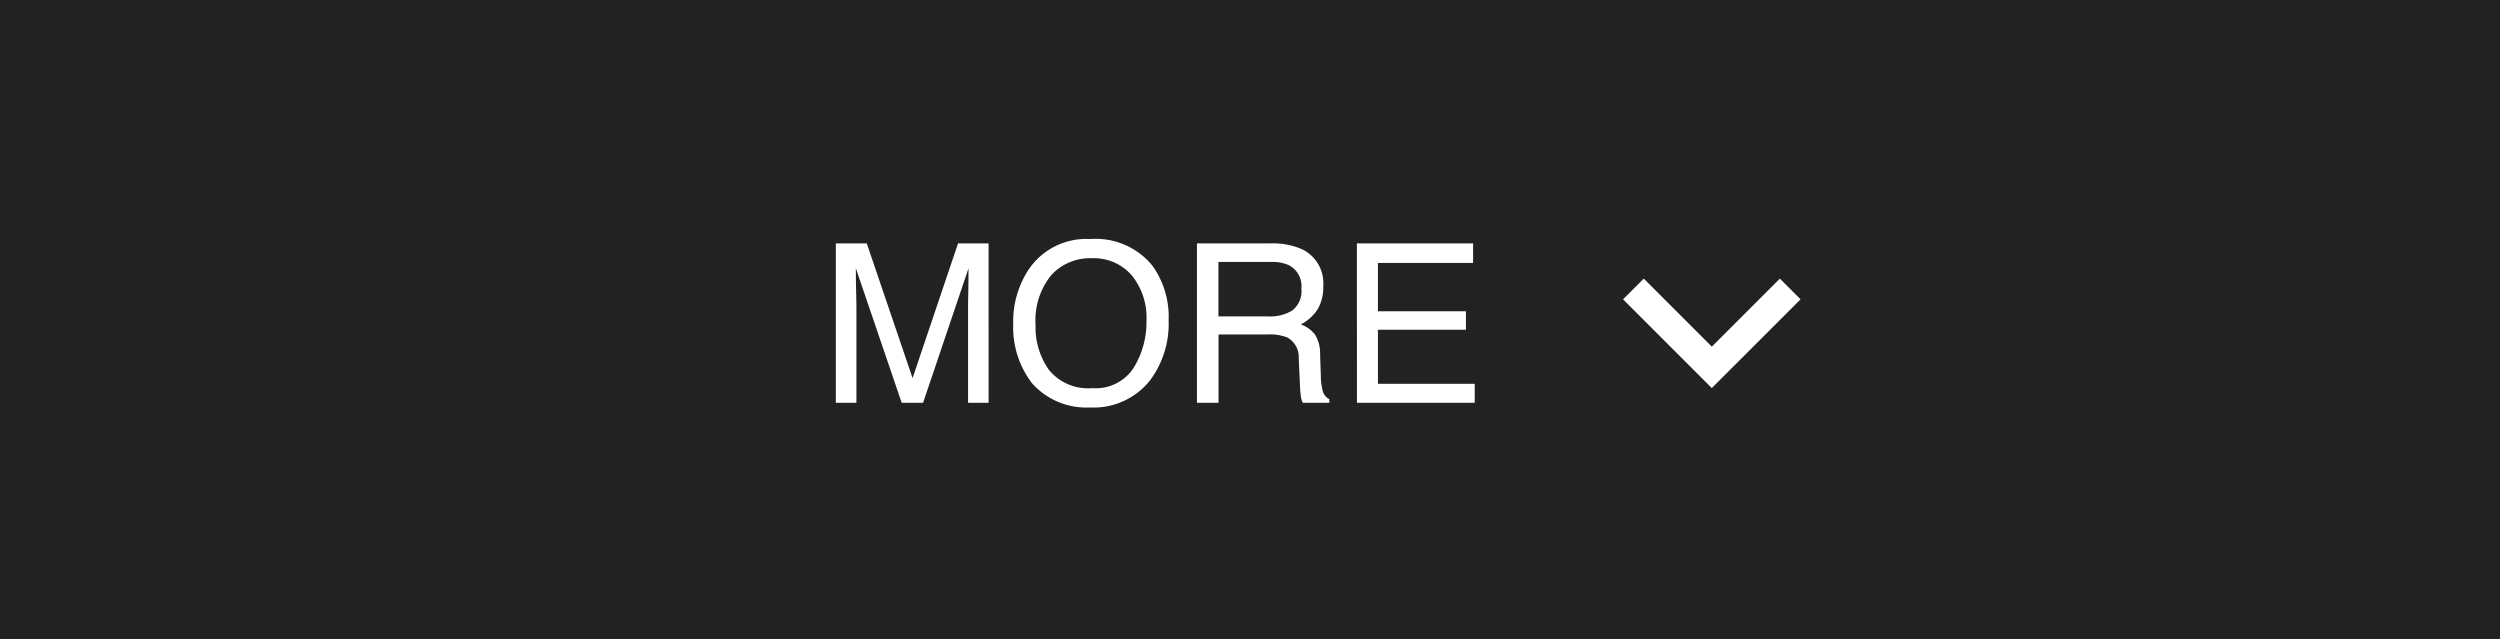
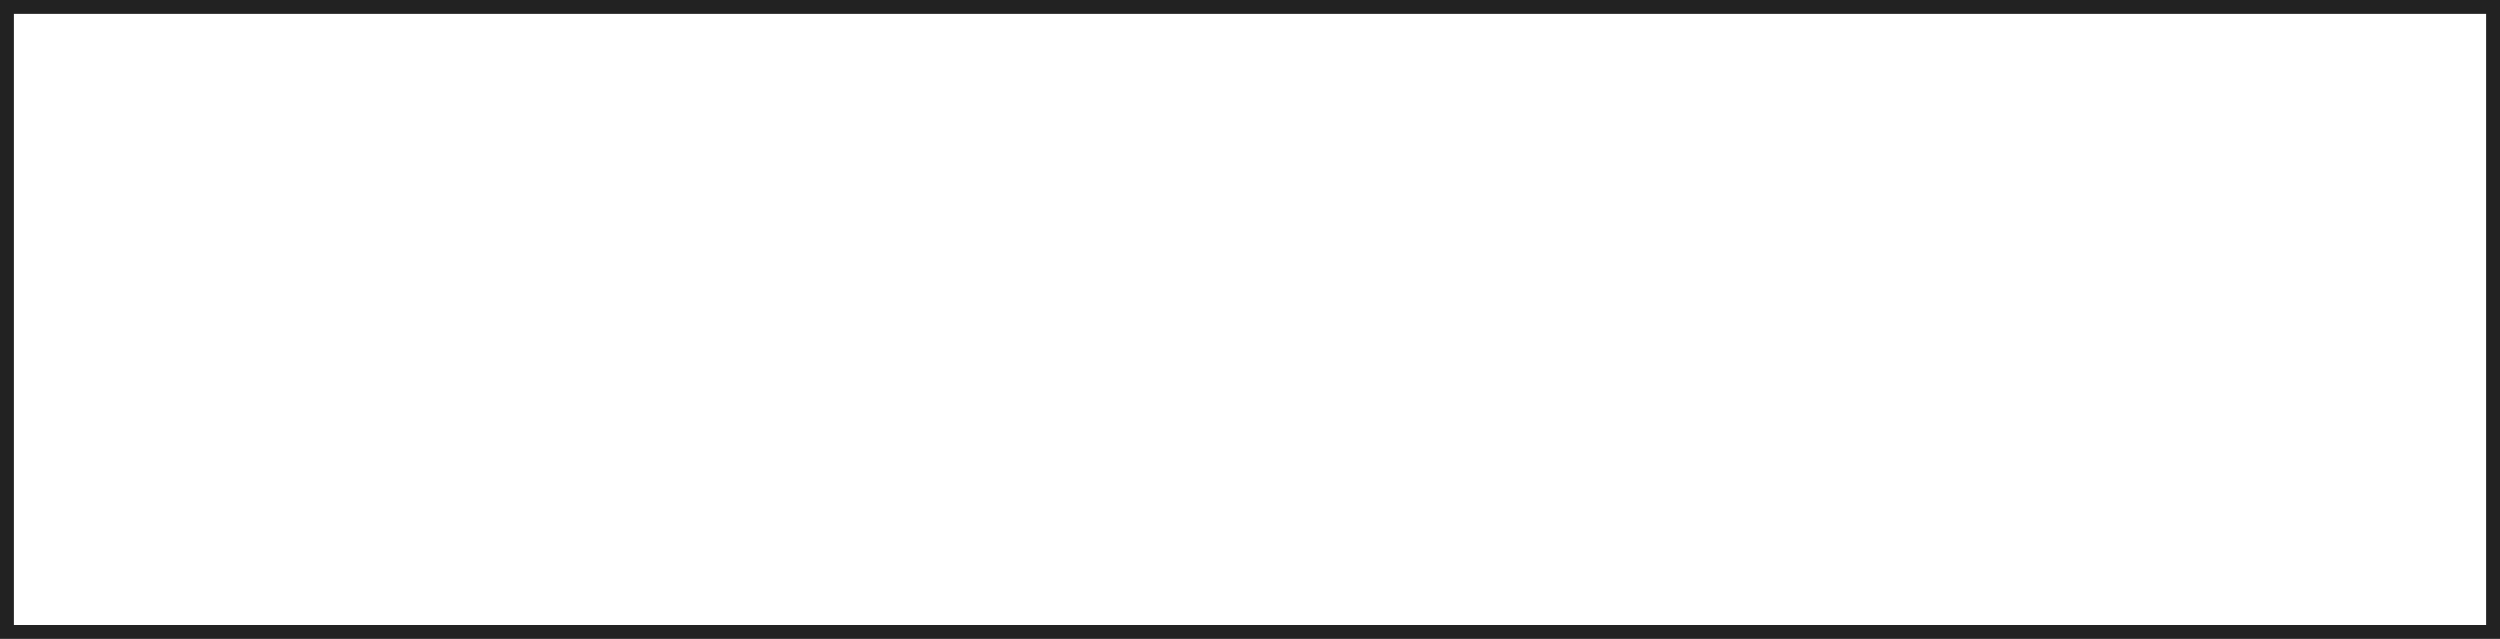
<svg xmlns="http://www.w3.org/2000/svg" width="180" height="46" viewBox="0 0 180 46">
  <g id="more" transform="translate(-600 -3626)">
    <g id="長方形_7437" data-name="長方形 7437" transform="translate(600 3626)" fill="#222" stroke="#222" stroke-width="1">
-       <rect width="180" height="46" stroke="none" />
      <rect x="0.5" y="0.5" width="179" height="45" fill="none" />
    </g>
    <path id="keyboard_arrow_down_24dp_5F6368_FILL0_wght400_GRAD0_opsz24" d="M246.39-632.119l-6.39-6.39L241.491-640l4.9,4.9,4.9-4.9,1.491,1.491Z" transform="translate(476.859 4286.06)" fill="#fff" />
    <path id="パス_8339" data-name="パス 8339" d="M1.18-11.477H3.406l3.3,9.7,3.273-9.7h2.2V0H10.7V-6.773q0-.352.016-1.164t.016-1.742L7.461,0H5.922l-3.3-9.68v.352q0,.422.02,1.285t.02,1.27V0H1.18Zm18.32-.312A5.254,5.254,0,0,1,24-9.836a6.329,6.329,0,0,1,1.141,3.9,6.822,6.822,0,0,1-1.3,4.273,5.174,5.174,0,0,1-4.367,2A5.22,5.22,0,0,1,15.3-1.414,6.608,6.608,0,0,1,13.953-5.68a6.784,6.784,0,0,1,1.156-3.984A5.009,5.009,0,0,1,19.5-11.789Zm.156,10.734a3.237,3.237,0,0,0,2.973-1.473,6.268,6.268,0,0,0,.918-3.387,4.831,4.831,0,0,0-1.059-3.258,3.613,3.613,0,0,0-2.895-1.234,3.769,3.769,0,0,0-2.906,1.223,5.153,5.153,0,0,0-1.125,3.605,5.268,5.268,0,0,0,.965,3.215A3.629,3.629,0,0,0,19.656-1.055ZM32.328-6.219a3.013,3.013,0,0,0,1.73-.437A1.781,1.781,0,0,0,34.7-8.234,1.693,1.693,0,0,0,33.8-9.906a2.911,2.911,0,0,0-1.273-.234h-3.8v3.922ZM27.18-11.477h5.313a5.3,5.3,0,0,1,2.164.383,2.71,2.71,0,0,1,1.617,2.711A3.048,3.048,0,0,1,35.848-6.7a3.077,3.077,0,0,1-1.191,1.055,2.348,2.348,0,0,1,1.012.719,2.581,2.581,0,0,1,.379,1.445L36.1-1.937a4.731,4.731,0,0,0,.109.977.96.96,0,0,0,.5.7V0H34.8a1.434,1.434,0,0,1-.125-.383,7.348,7.348,0,0,1-.078-.906L34.508-3.2a1.608,1.608,0,0,0-.836-1.508,3.458,3.458,0,0,0-1.4-.211H28.734V0H27.18Zm11.516,0h8.367v1.406H40.211v3.484h6.336v1.328H40.211v3.891H47.18V0H38.7Z" transform="translate(659 3655)" fill="#fff" />
  </g>
</svg>